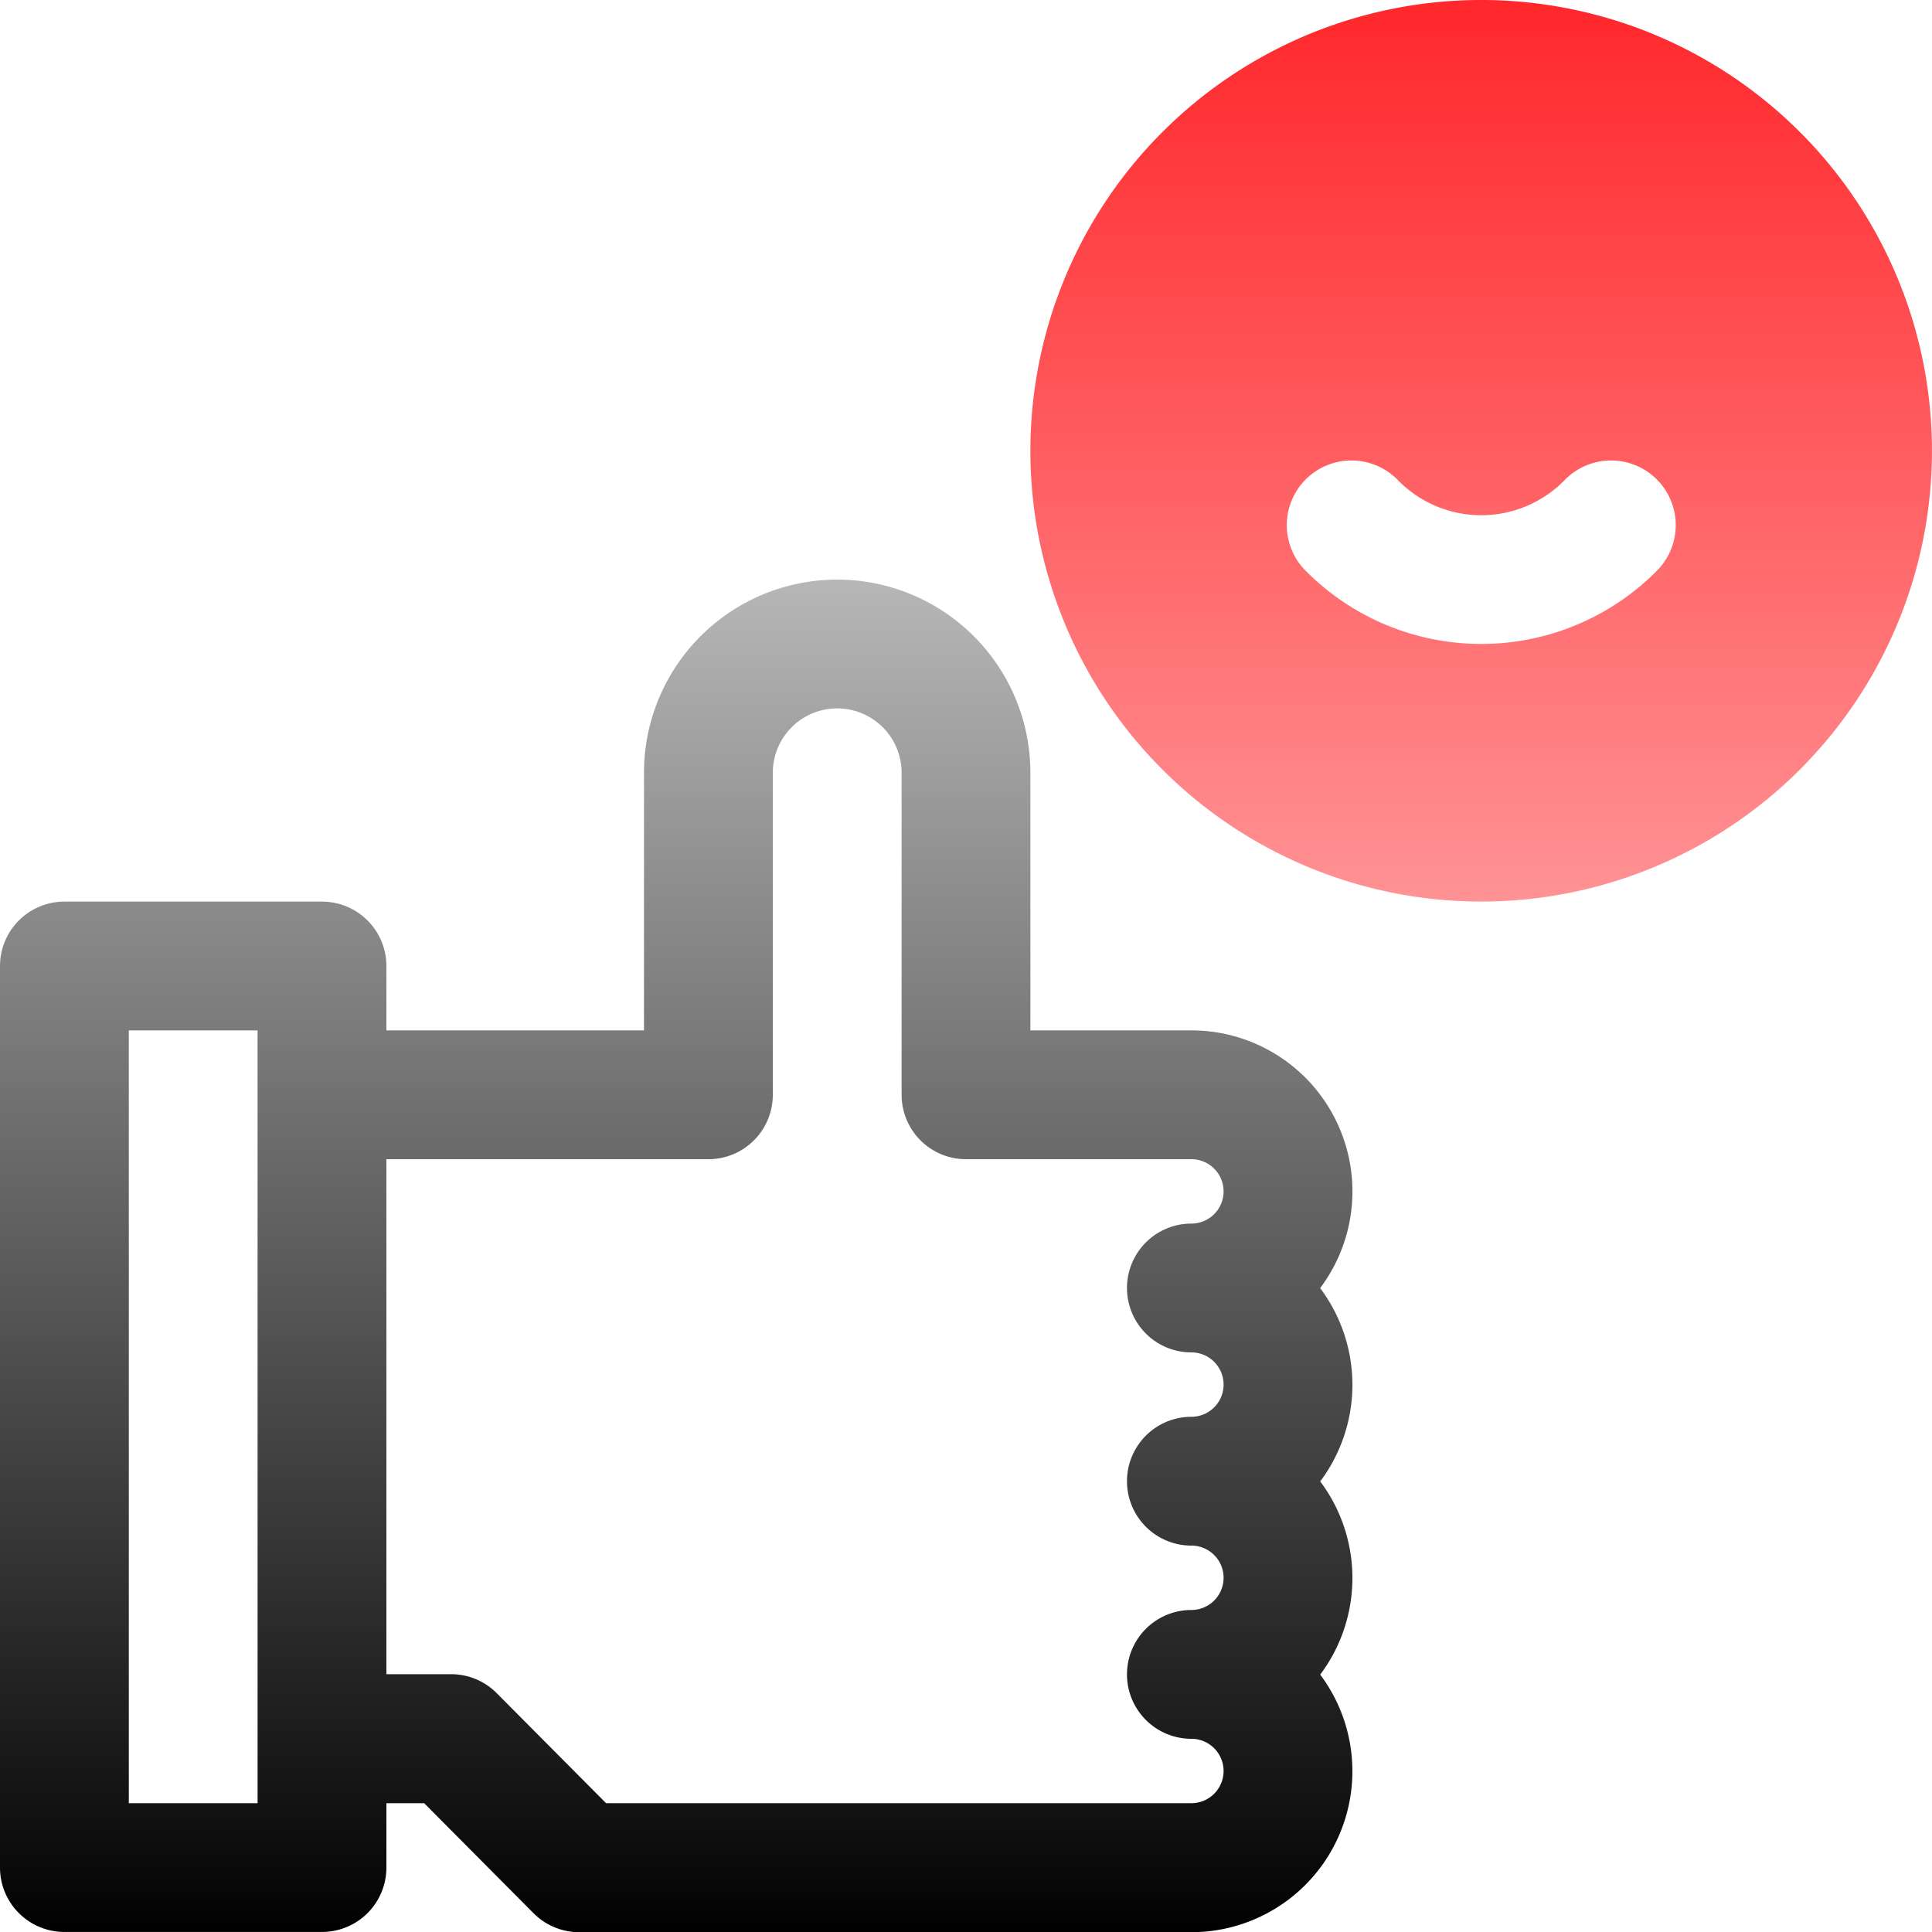
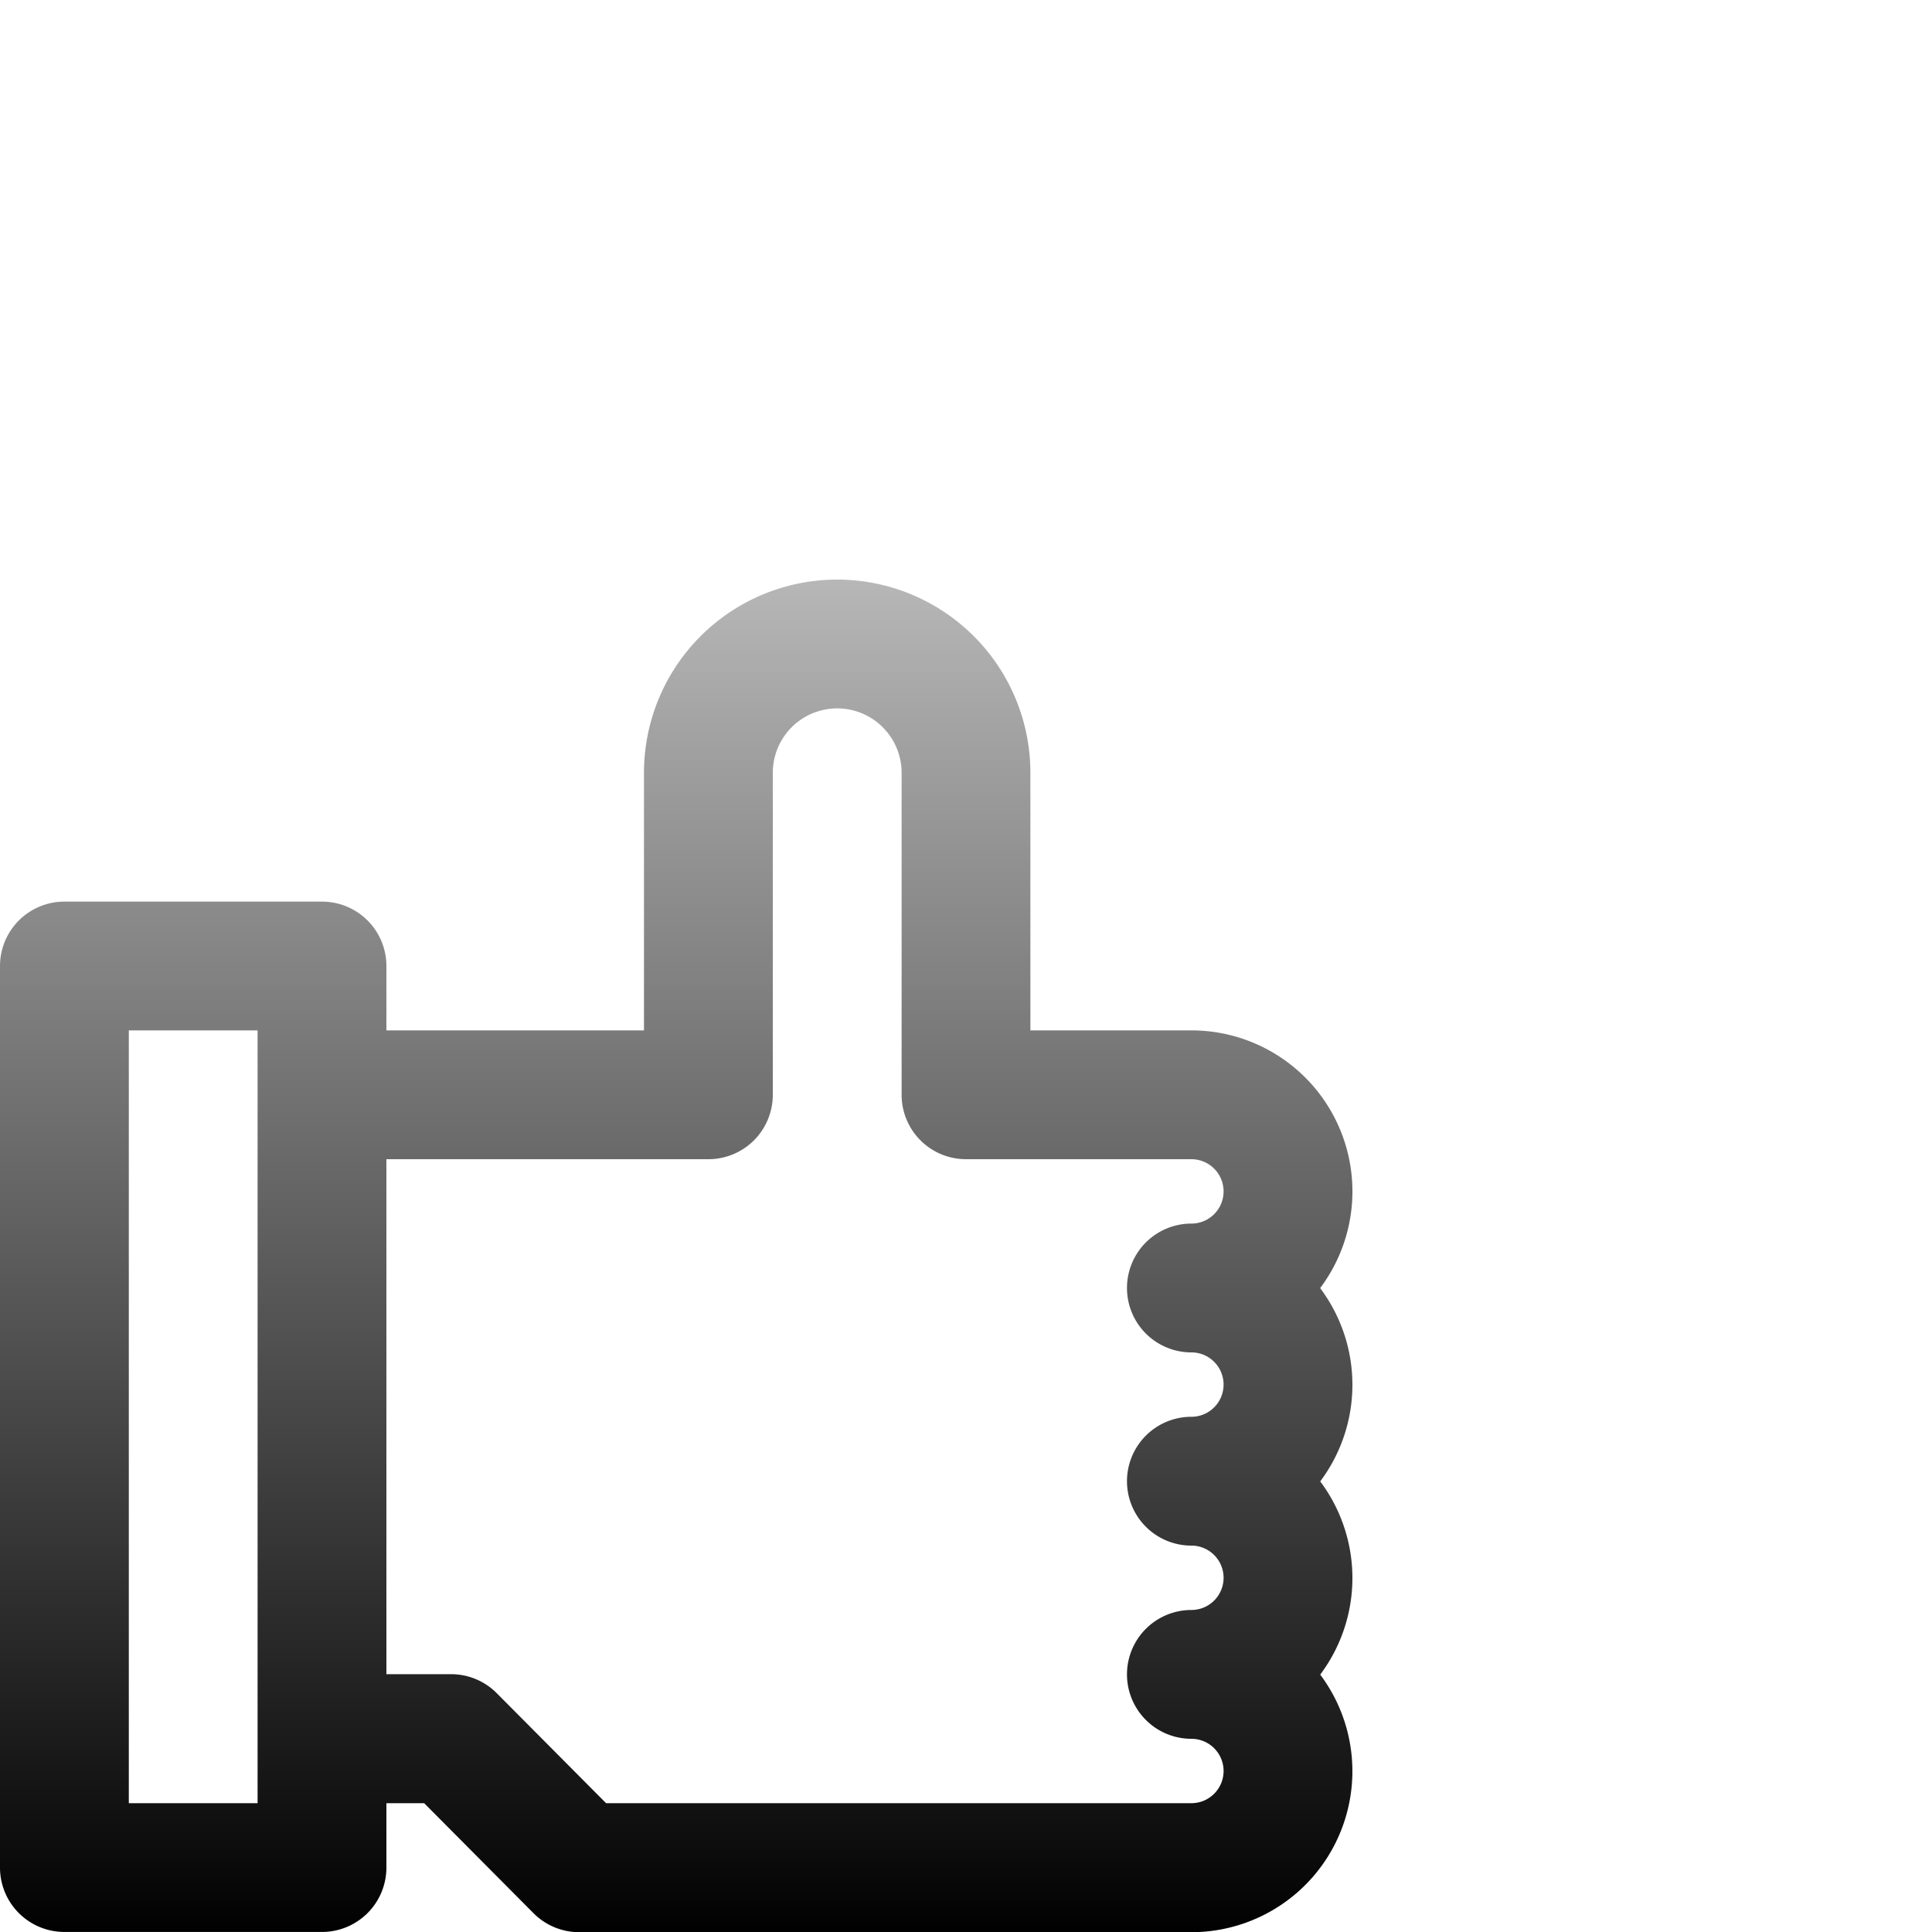
<svg xmlns="http://www.w3.org/2000/svg" width="40.93" height="40.93" viewBox="0 0 40.93 40.93">
  <defs>
    <linearGradient id="linear-gradient" x1="0.5" x2="0.5" y2="1" gradientUnits="objectBoundingBox">
      <stop offset="0" stop-color="#b8b8b8" />
      <stop offset="1" />
    </linearGradient>
    <linearGradient id="linear-gradient-2" x1="0.5" x2="0.5" y2="1" gradientUnits="objectBoundingBox">
      <stop offset="0" stop-color="#ff272b" />
      <stop offset="1" stop-color="#ff272b" stop-opacity="0.502" />
    </linearGradient>
  </defs>
  <g id="التواصل_الاجتماعي_والترفيه" data-name="التواصل الاجتماعي والترفيه" transform="translate(-1 -1)">
    <path id="Path_2920" data-name="Path 2920" d="M28.969,25.008A3.411,3.411,0,0,0,26.24,19.55H22.829V14.093a4.093,4.093,0,1,0-8.186,0V19.55H9.186V18.186a1.364,1.364,0,0,0-1.364-1.364H2.364A1.364,1.364,0,0,0,1,18.186v19.1a1.364,1.364,0,0,0,1.364,1.364H7.822a1.364,1.364,0,0,0,1.364-1.364V35.922h.8l2.319,2.333a1.364,1.364,0,0,0,.969.4H26.24a3.411,3.411,0,0,0,2.729-5.457,3.411,3.411,0,0,0,0-4.093,3.411,3.411,0,0,0,0-4.093ZM6.457,35.922H3.729V19.55H6.457Zm19.783-9.55a.682.682,0,1,1,0,1.364,1.364,1.364,0,1,0,0,2.729.682.682,0,1,1,0,1.364,1.364,1.364,0,1,0,0,2.729.682.682,0,1,1,0,1.364h-12.4l-2.319-2.333a1.364,1.364,0,0,0-.969-.4H9.186V22.279h6.822a1.364,1.364,0,0,0,1.364-1.364V14.093a1.364,1.364,0,1,1,2.729,0v6.822a1.364,1.364,0,0,0,1.364,1.364H26.24a.682.682,0,1,1,0,1.364,1.364,1.364,0,0,0,0,2.729Z" transform="translate(0 3.279)" fill="url(#linear-gradient)" />
-     <path id="Path_2921" data-name="Path 2921" d="M26.55,1a9.55,9.55,0,1,0,9.55,9.55A9.55,9.55,0,0,0,26.55,1Zm3.7,12.115a5.239,5.239,0,0,1-7.395,0,1.37,1.37,0,1,1,1.937-1.937,2.469,2.469,0,0,0,3.52,0,1.37,1.37,0,1,1,1.937,1.937Z" transform="translate(5.829 0)" fill="url(#linear-gradient-2)" />
  </g>
</svg>